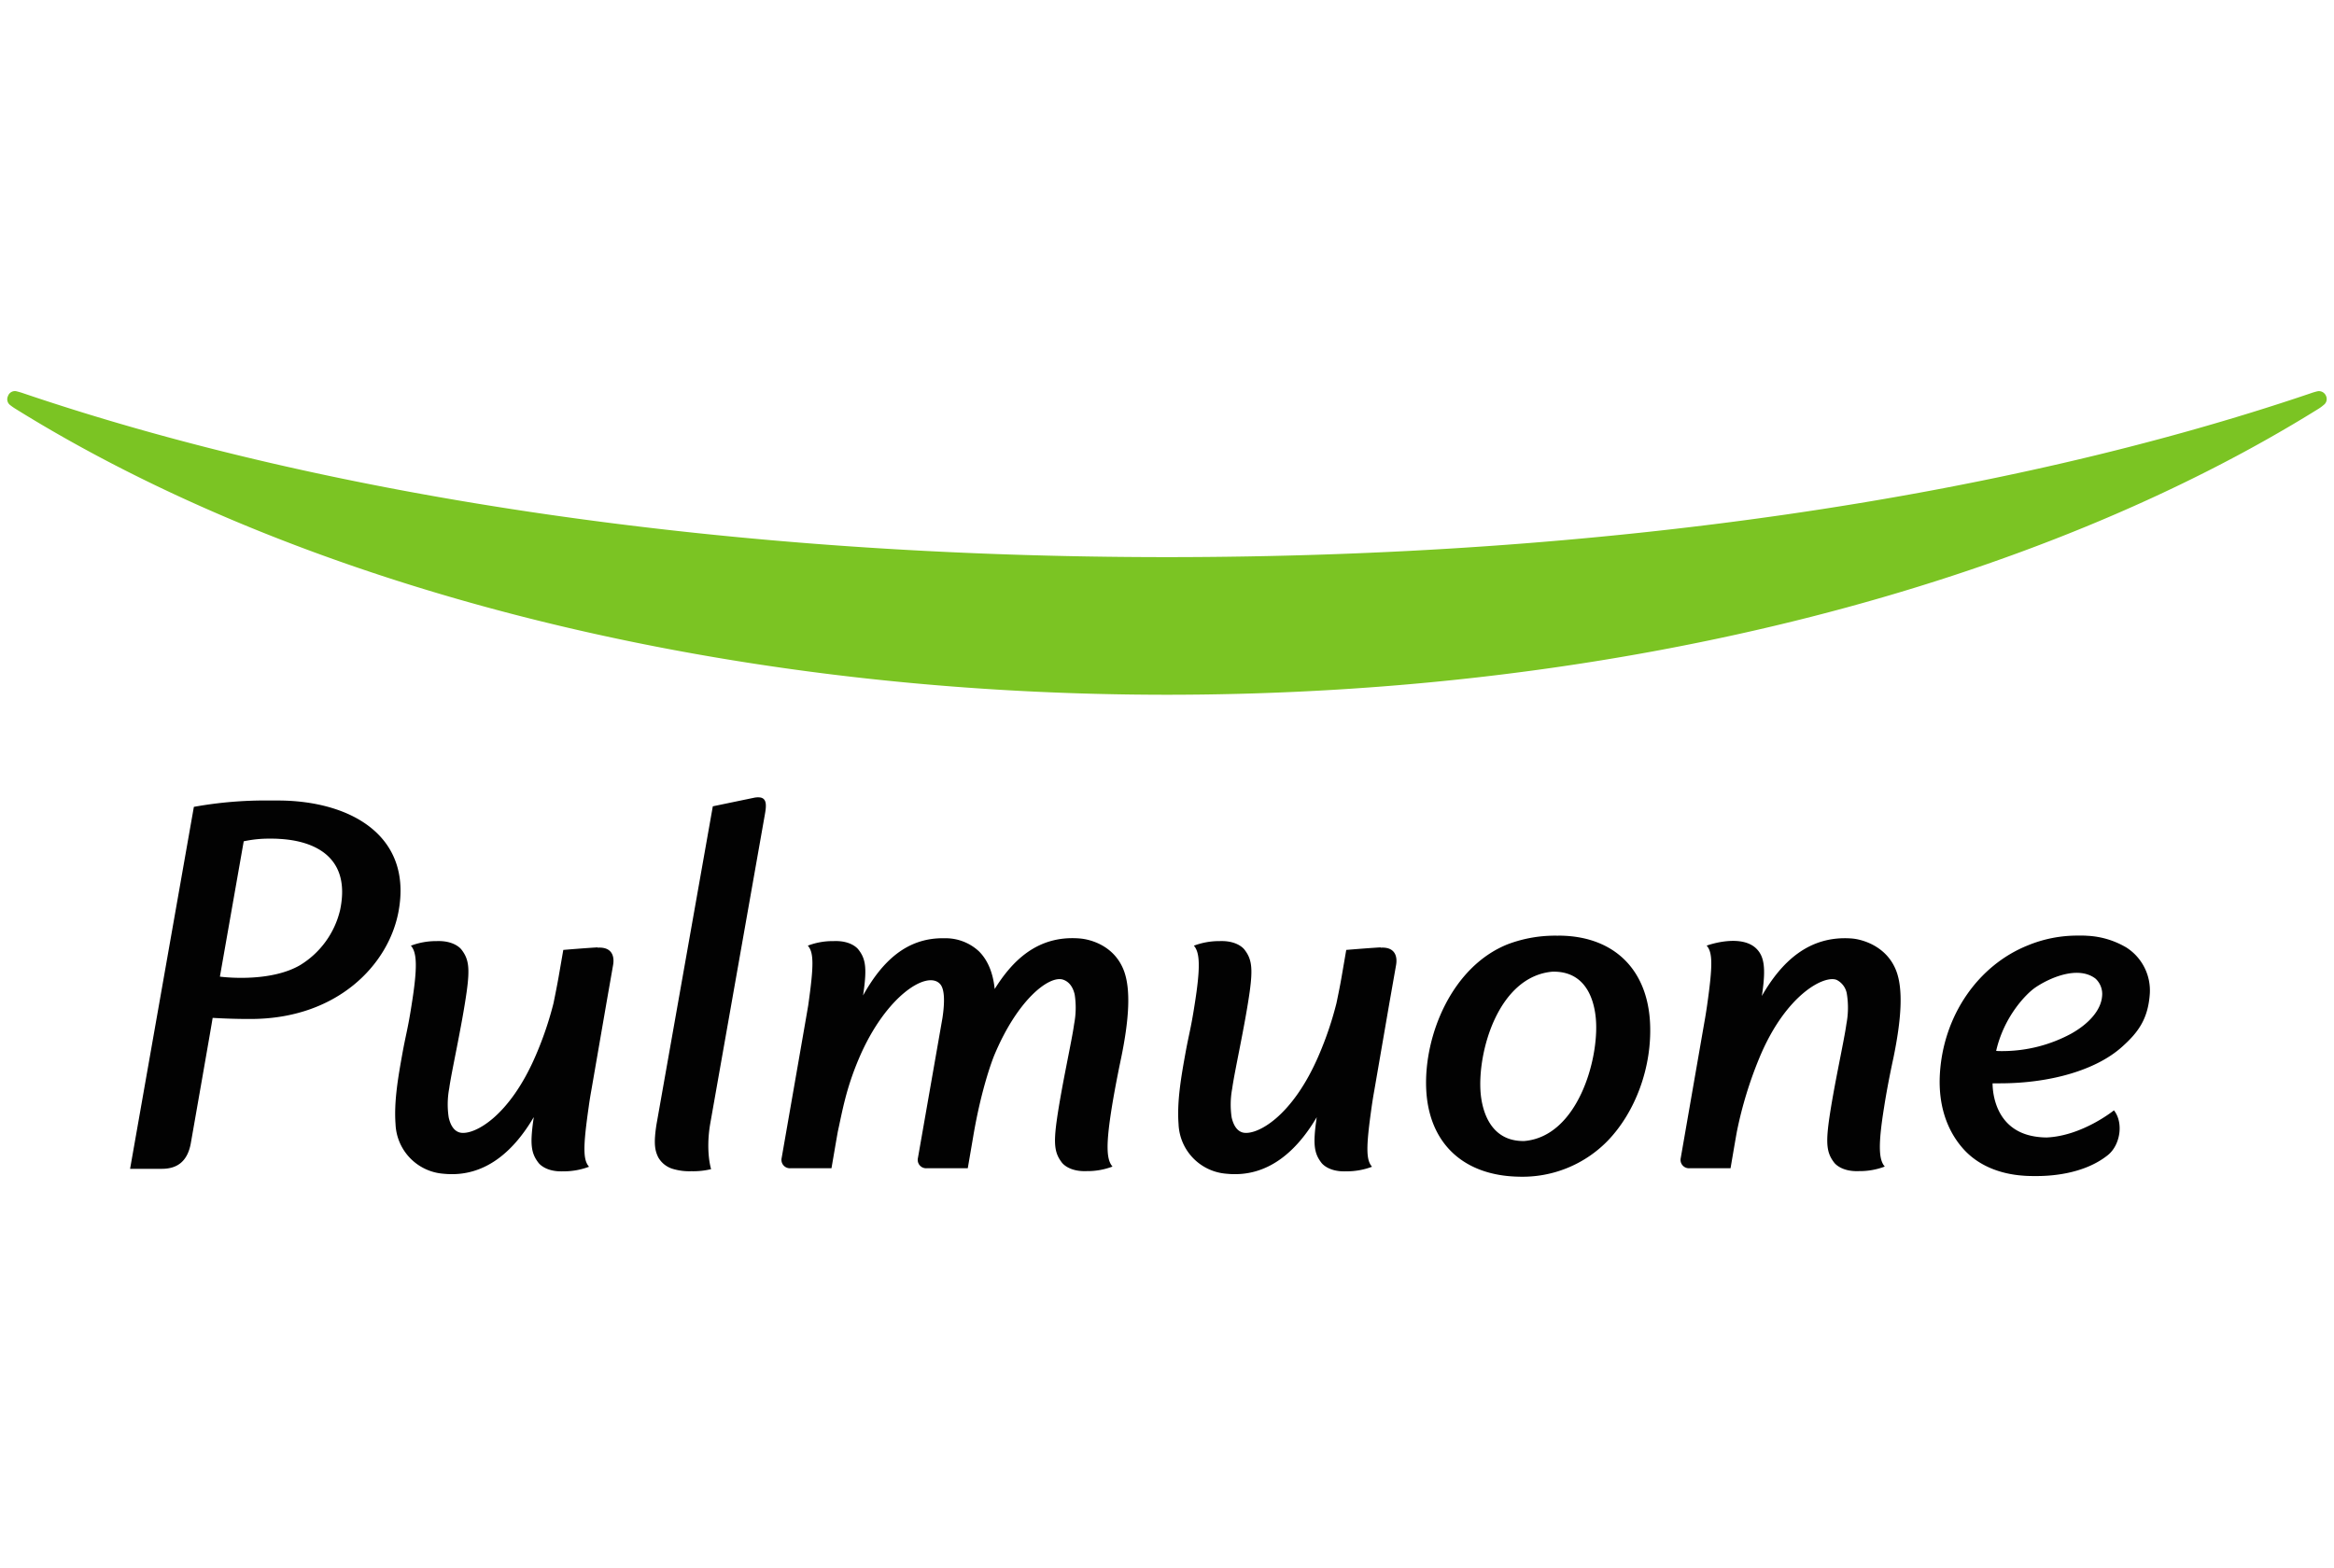
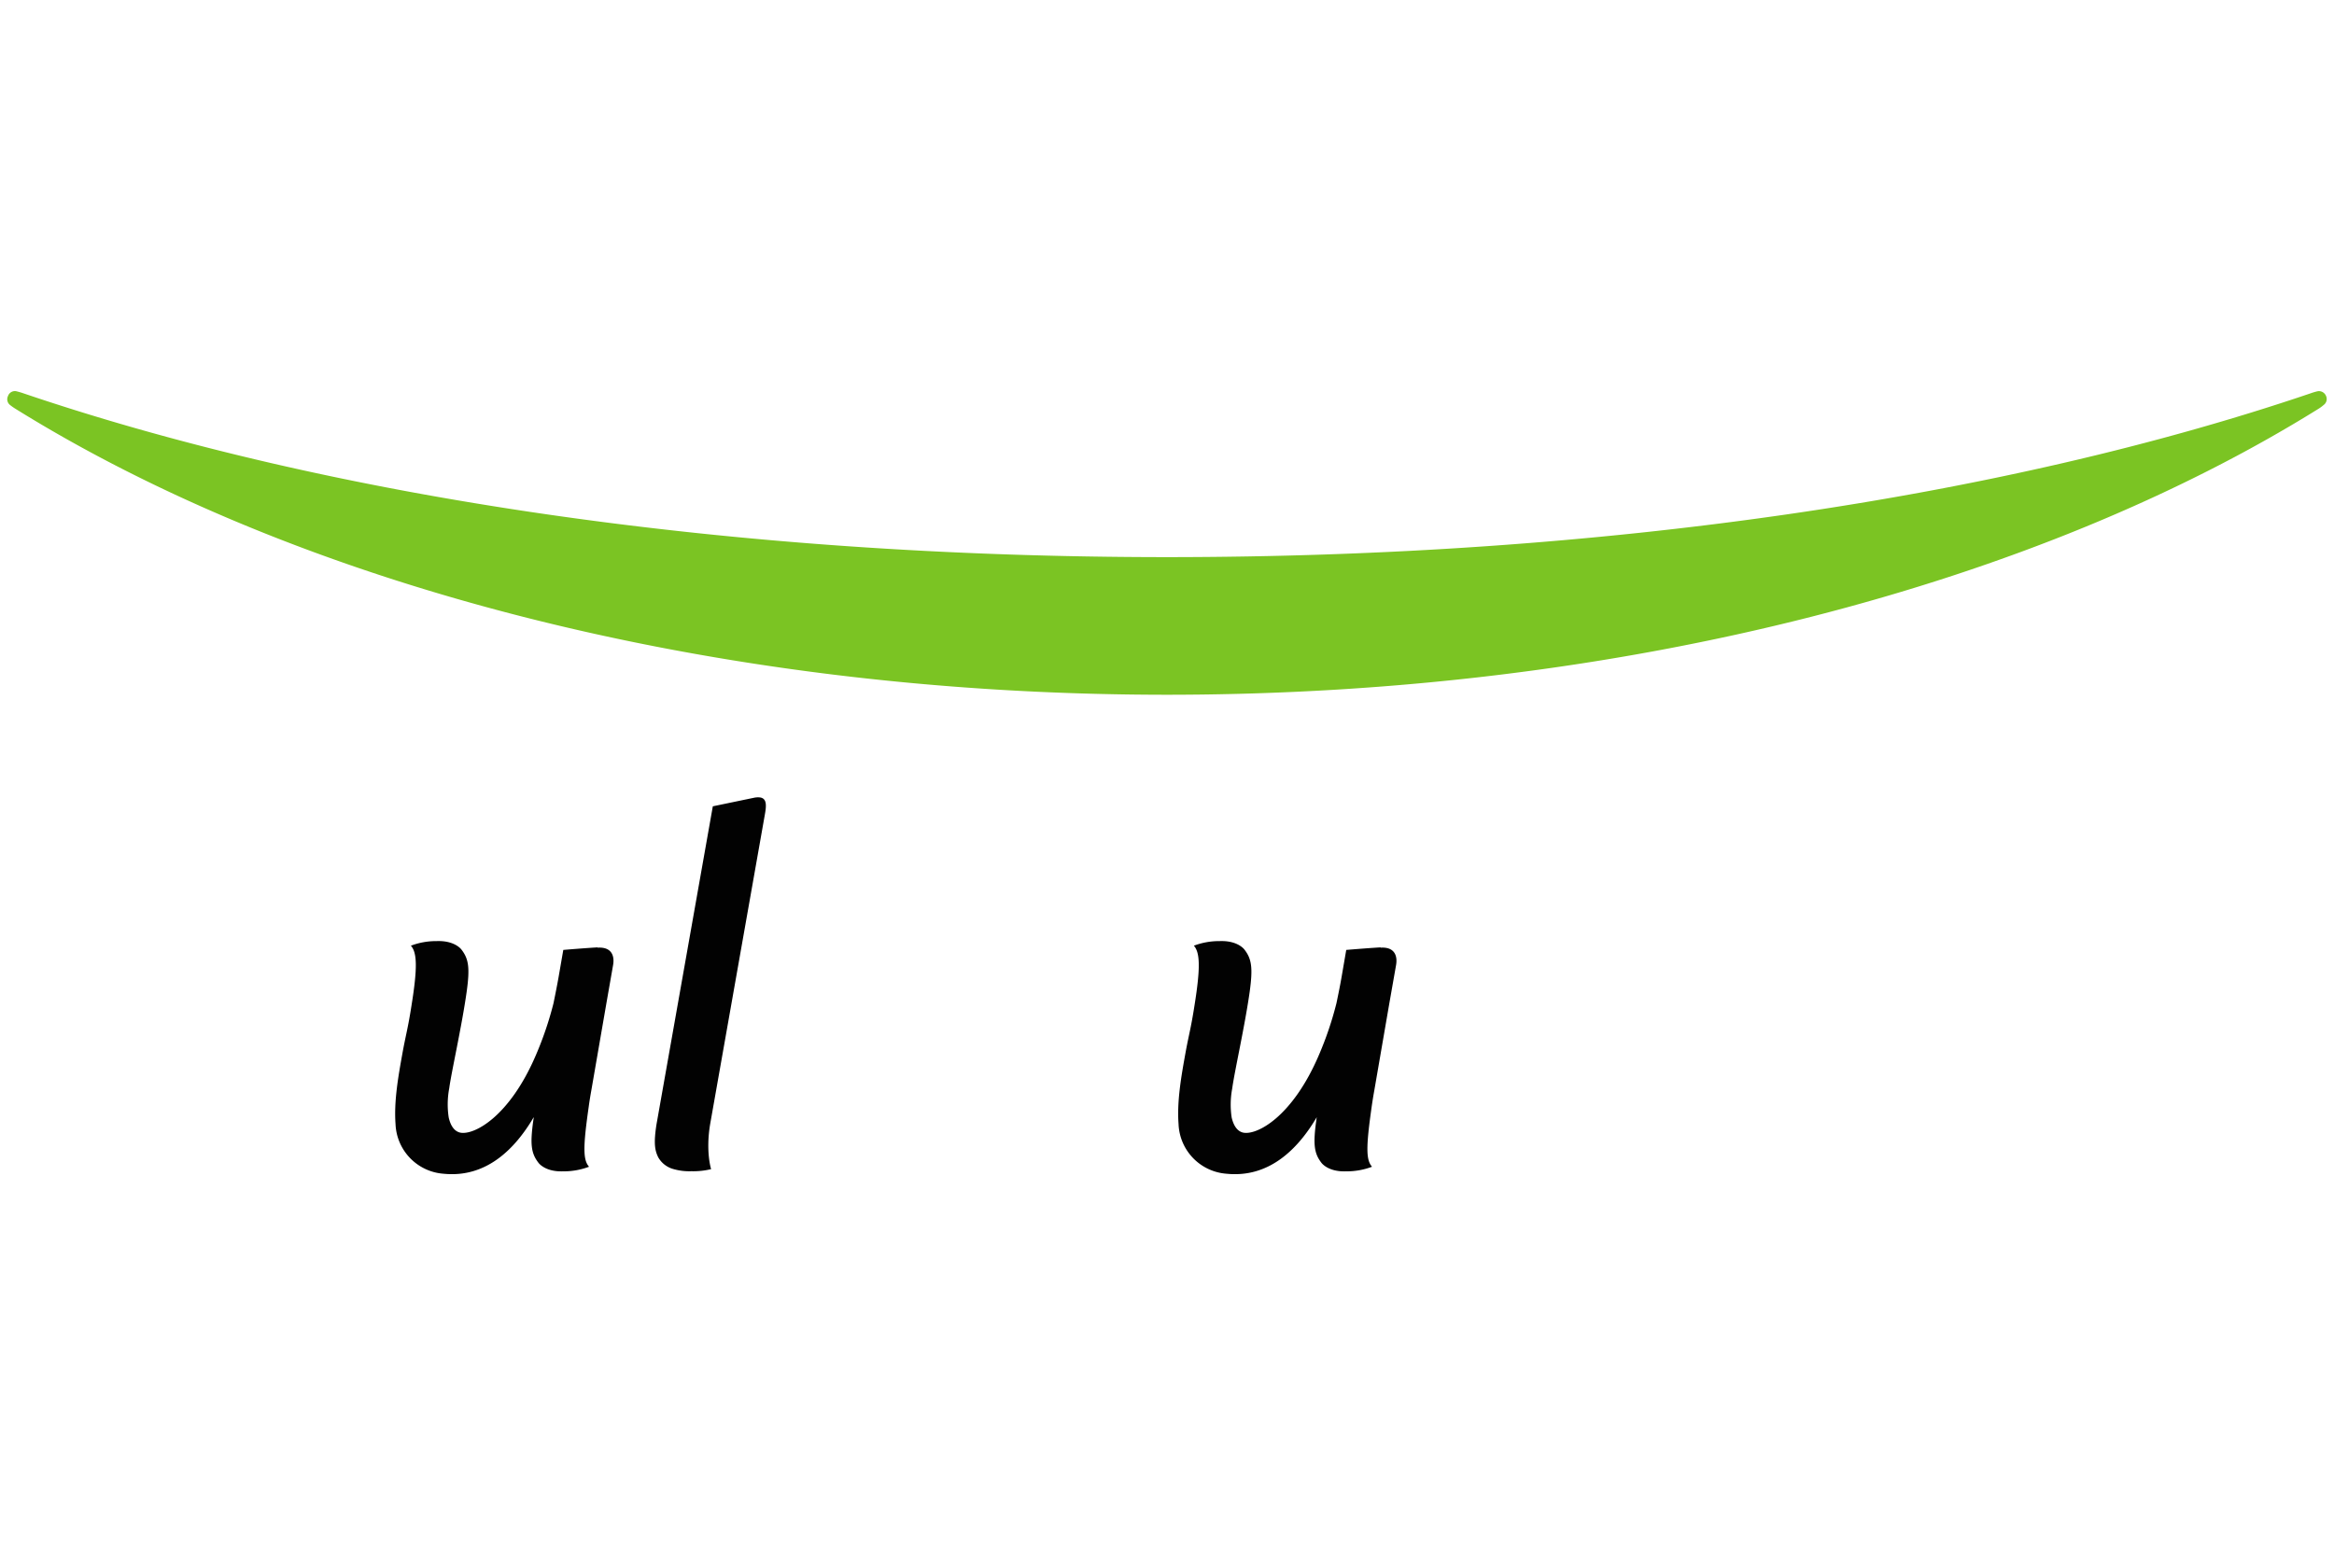
<svg xmlns="http://www.w3.org/2000/svg" id="图层_1" data-name="图层 1" viewBox="0 0 640 430">
  <defs>
    <style>.cls-1{fill:#020202;}.cls-2{fill:#7bc423;}</style>
  </defs>
  <title>未标题-2</title>
-   <path class="cls-1" d="M427.28,256.65A36.61,36.61,0,0,0,413.42,259c-15.33,6.13-22.95,25-22.35,39.58.62,14.91,10.14,23.92,25.48,24.17a32.59,32.59,0,0,0,24.31-9.87c7.65-7.95,12.1-20.19,11.61-32-.63-15.18-10.15-24.25-25.19-24.25M406,299.79c-.94-11.22,4.82-31.94,19.66-33.27.3,0,.58,0,.87,0,8.67.29,10.67,8.23,11.07,13,.92,11-5,32.14-19.56,33.44-.27,0-.53,0-.8,0-9.15-.3-10.91-9.27-11.24-13.18" />
-   <path class="cls-1" d="M582.81,259.74a23.2,23.2,0,0,0-10.45-3.07c-.81-.06-1.63-.06-2.46-.05a35.57,35.57,0,0,0-13.89,2.7c-13.77,5.54-23.23,19.46-24.09,35.45-.43,8.06,1.76,15.06,6.35,20.26,4.18,4.73,10.22,7,16.55,7.44,0,0,1.21.12,3.13.1,4.1.06,13.42-.46,20-5.71,3.42-2.71,4.44-8.85,1.71-12.31l0,0v0s-8.64,7-18.41,7.44a20.29,20.29,0,0,1-3.59-.32c-10.42-1.86-11.28-11.82-11.28-14.53h2c14,0,26.5-3.71,33.49-10,4.49-4,7.18-7.72,7.63-14.67a14,14,0,0,0-6.68-12.74m-35.46,28.51c2.19-9.54,8.27-15.64,10.62-17.29,3.59-2.5,11.67-6.3,16.62-2.53a5.72,5.72,0,0,1,1.81,4.81c-.28,3.67-3.37,7.42-8.46,10.28a39.76,39.76,0,0,1-18.79,4.79c-.72,0-1.33,0-1.8-.06" />
-   <path class="cls-1" d="M76.84,219.57H74.16a110,110,0,0,0-21,1.74L35.67,320.59h8.72c4.18,0,7-2,7.92-6.95.67-3.83,5.73-32.61,6-34.45,3.53.2,6.77.31,10.53.3,23.57-.05,37.7-14.8,40.43-29.43,3.89-20.8-13.07-30.29-32.48-30.49m-16.49,48.3s6.53-37.11,6.53-37.11a32.78,32.78,0,0,1,7.37-.73c.76,0,1.57,0,2.43.07,9.47.51,19.7,4.86,16.63,19.5a24.21,24.21,0,0,1-11,15.14c-7.62,4.42-19.16,3.5-22,3.13" />
-   <path class="cls-1" d="M296.11,257.41c-12.05-1-18.92,6.77-23.36,13.86-.45-4.45-1.9-7.93-4.32-10.34a13.43,13.43,0,0,0-9.48-3.58c-10.43-.21-17.17,6.51-22.29,15.69.05-.36.11-.72.16-1.07.89-6.5.54-9-1.42-11.5,0,0-1.76-2.56-6.83-2.34a19.09,19.09,0,0,0-7.06,1.25c1.67,1.88,1.66,5.45.11,16.38-.1.71-7.29,41.88-7.29,41.88a2.31,2.31,0,0,0,2.45,2.79H228s1.48-8.66,1.74-10.07c1.27-5.74,2.24-11.71,5.81-20.09,7.32-17.2,18.78-24.28,22.25-20.34,1.19,1.34,1.32,4.66.63,9.28l-6.73,38.43a2.3,2.3,0,0,0,2.44,2.79h11.23l1.44-8.39c2.4-14.39,5.8-22.53,5.8-22.53,6.47-15.53,15.19-22.06,18.91-20.8.9.31,2.51,1.17,3.17,4.09a23.66,23.66,0,0,1-.15,8.05c-.6,4.52-3.46,17.1-4.78,26.53-.9,6.5-.55,8.94,1.41,11.49,0,0,1.76,2.56,6.83,2.35a19.3,19.3,0,0,0,7.06-1.25c-1.67-1.88-1.87-5.87-.16-16.45,1.05-6.44,2.53-13.35,2.53-13.35,2.1-10.22,2.81-18.94.6-24.31-2.7-6.56-9.06-8.22-11.94-8.45" />
-   <path class="cls-1" d="M507.86,257.42c-11.92-.94-19.47,6.56-24.75,15.76.06-.41.13-.82.18-1.21.9-6.5.4-9.48-1.42-11.5-3.49-3.89-11-2.12-13.89-1.1,1.67,1.89,1.67,5.46.12,16.39-.22,1.48-.46,3.06-.73,4.52h0l-6.5,37.36a2.3,2.3,0,0,0,2.44,2.79h11.22s1.47-8.66,1.74-10.07a109.55,109.55,0,0,1,6.2-20.29c7.25-17.43,17.91-22.75,21.21-21.27a5.24,5.24,0,0,1,2.77,4,23.66,23.66,0,0,1-.15,8.05c-.6,4.52-3.46,17.1-4.79,26.53-.89,6.5-.54,8.94,1.42,11.49,0,0,1.76,2.56,6.82,2.35a19.31,19.31,0,0,0,7.07-1.25c-1.66-1.88-1.87-5.87-.16-16.45,1-6.44,2.53-13.35,2.53-13.35,2.1-10.22,2.86-19,.6-24.31-2.76-6.55-9.37-8.23-11.95-8.44" />
  <path class="cls-1" d="M163.86,259.85c-4.19.25-9.4.7-9.4.7l-1.28,7.38c-.4,2.27-.9,4.76-1.4,7.22a93.77,93.77,0,0,1-4.77,14.1c-7.32,17.2-17.13,22.2-20.82,21.41-1.21-.27-2.51-1.31-3.15-4.15a23.81,23.81,0,0,1,.14-8c.61-4.52,3.47-17.1,4.79-26.53.9-6.5.55-8.95-1.41-11.49,0,0-1.76-2.56-6.83-2.36a19.56,19.56,0,0,0-7.06,1.26c1.67,1.88,1.87,5.87.16,16.45-1,6.44-1.54,7.84-2.53,13.35-1.13,6.26-2.3,13-1.84,19.14a14.22,14.22,0,0,0,13.18,13.61c11.55,1.17,19.46-6.58,24.71-15.51,0,.32-.09.65-.13,1-.9,6.5-.55,8.94,1.42,11.49,0,0,1.76,2.56,6.82,2.36a19.56,19.56,0,0,0,7.06-1.26c-1.67-1.88-1.66-5.45-.1-16.38.2-1.48.45-3.06.72-4.53h0l4.12-23.82,1.84-10.51c.49-2.64-.41-5.09-4.21-4.85" />
  <path class="cls-1" d="M378.56,259.85c-4.19.25-9.41.7-9.41.7l-1.27,7.38c-.39,2.27-.9,4.76-1.41,7.22a93.6,93.6,0,0,1-4.76,14.1c-7.32,17.2-17.13,22.2-20.82,21.41-1.21-.27-2.5-1.31-3.16-4.15a23.91,23.91,0,0,1,.16-8c.6-4.52,3.46-17.1,4.79-26.53.89-6.5.54-8.95-1.42-11.49,0,0-1.76-2.56-6.83-2.36a19.53,19.53,0,0,0-7.06,1.26c1.66,1.88,1.86,5.87.16,16.45-1,6.44-1.54,7.84-2.53,13.35-1.13,6.26-2.3,13-1.83,19.14a14.21,14.21,0,0,0,13.18,13.61c11.53,1.17,19.45-6.58,24.71-15.51-.05.32-.1.65-.14,1-.9,6.5-.55,8.94,1.41,11.49,0,0,1.76,2.56,6.83,2.36a19.56,19.56,0,0,0,7.06-1.26c-1.67-1.88-1.66-5.45-.11-16.38.21-1.48.46-3.06.73-4.53h0l4.11-23.82,1.85-10.51c.48-2.64-.41-5.09-4.21-4.85" />
  <path class="cls-1" d="M208,218.7a5.17,5.17,0,0,0-1.23.11l-11.31,2.35L180,308.49c-.77,5-.47,7,.49,8.94a6.85,6.85,0,0,0,4,3.18,15.82,15.82,0,0,0,5.11.64,20.86,20.86,0,0,0,5.39-.57s-1.53-4.79-.26-12.35l15-84.91c.43-2.42.68-4.73-1.78-4.72" />
  <path class="cls-2" d="M320,190.56C193.6,190.56,80.7,159.65,4.36,112.2a15.83,15.83,0,0,1-1.65-1.15,2,2,0,0,1-.52-2.41,2,2,0,0,1,2.23-1.34,20.78,20.78,0,0,1,2,.58C91,136.59,200.68,152.81,320,152.81S549,136.59,633.59,107.88a15.48,15.48,0,0,1,2-.58,2.11,2.11,0,0,1,2.24,1.34,2,2,0,0,1-.63,2.41,11.1,11.1,0,0,1-1.57,1.15C559.3,159.7,446.39,190.56,320,190.56" />
</svg>